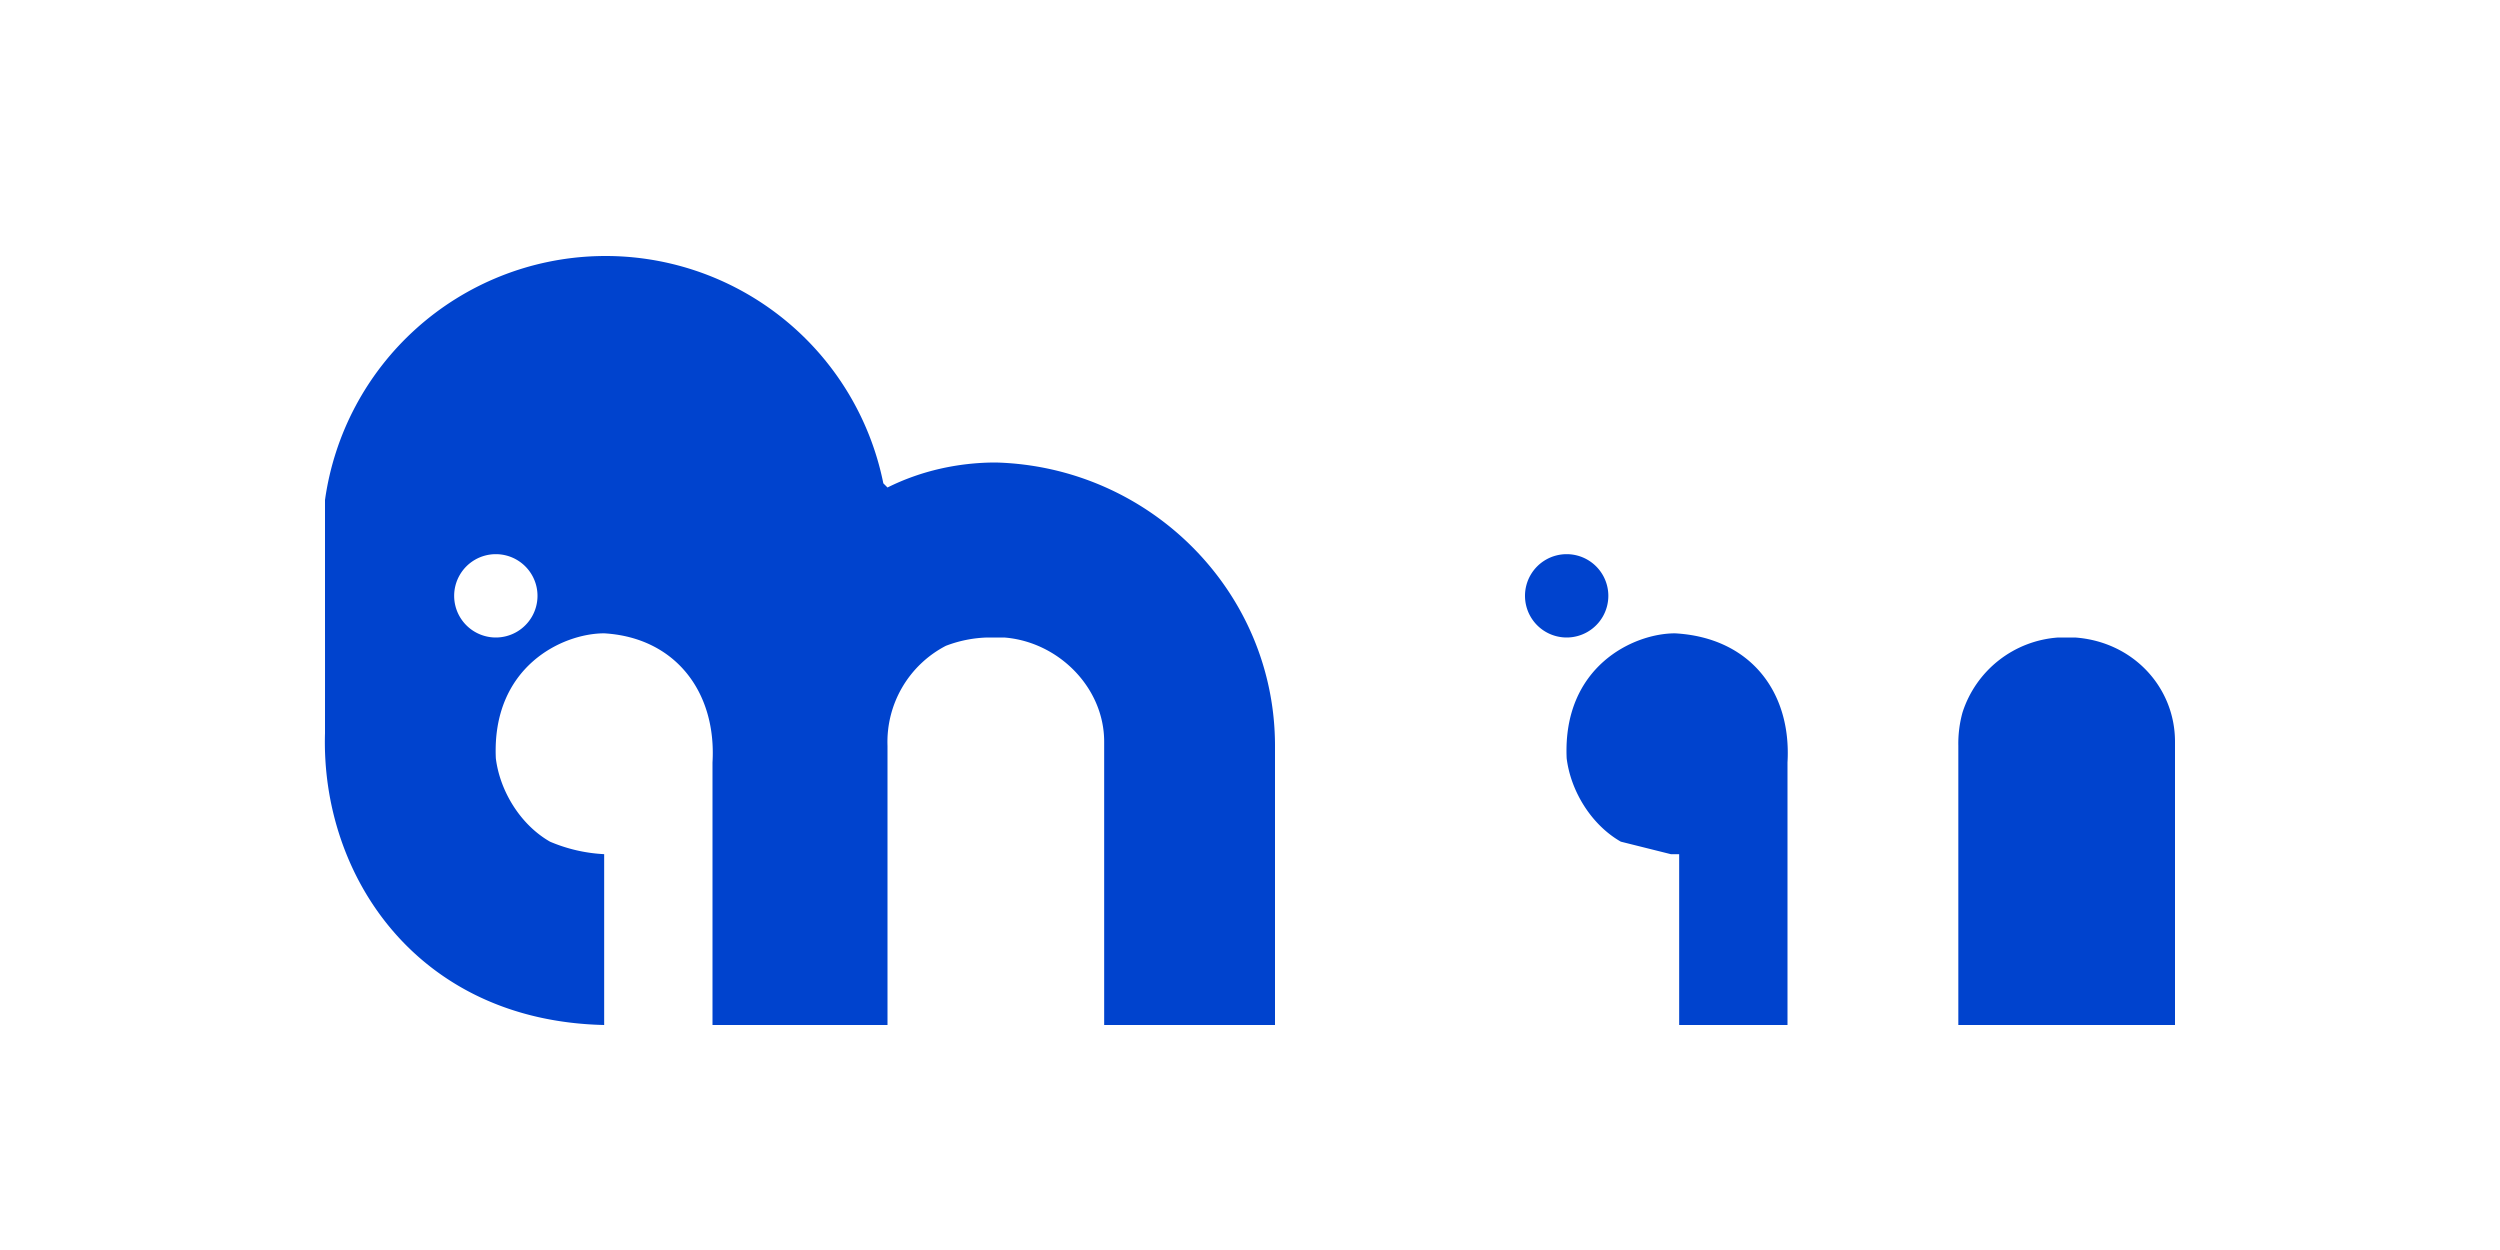
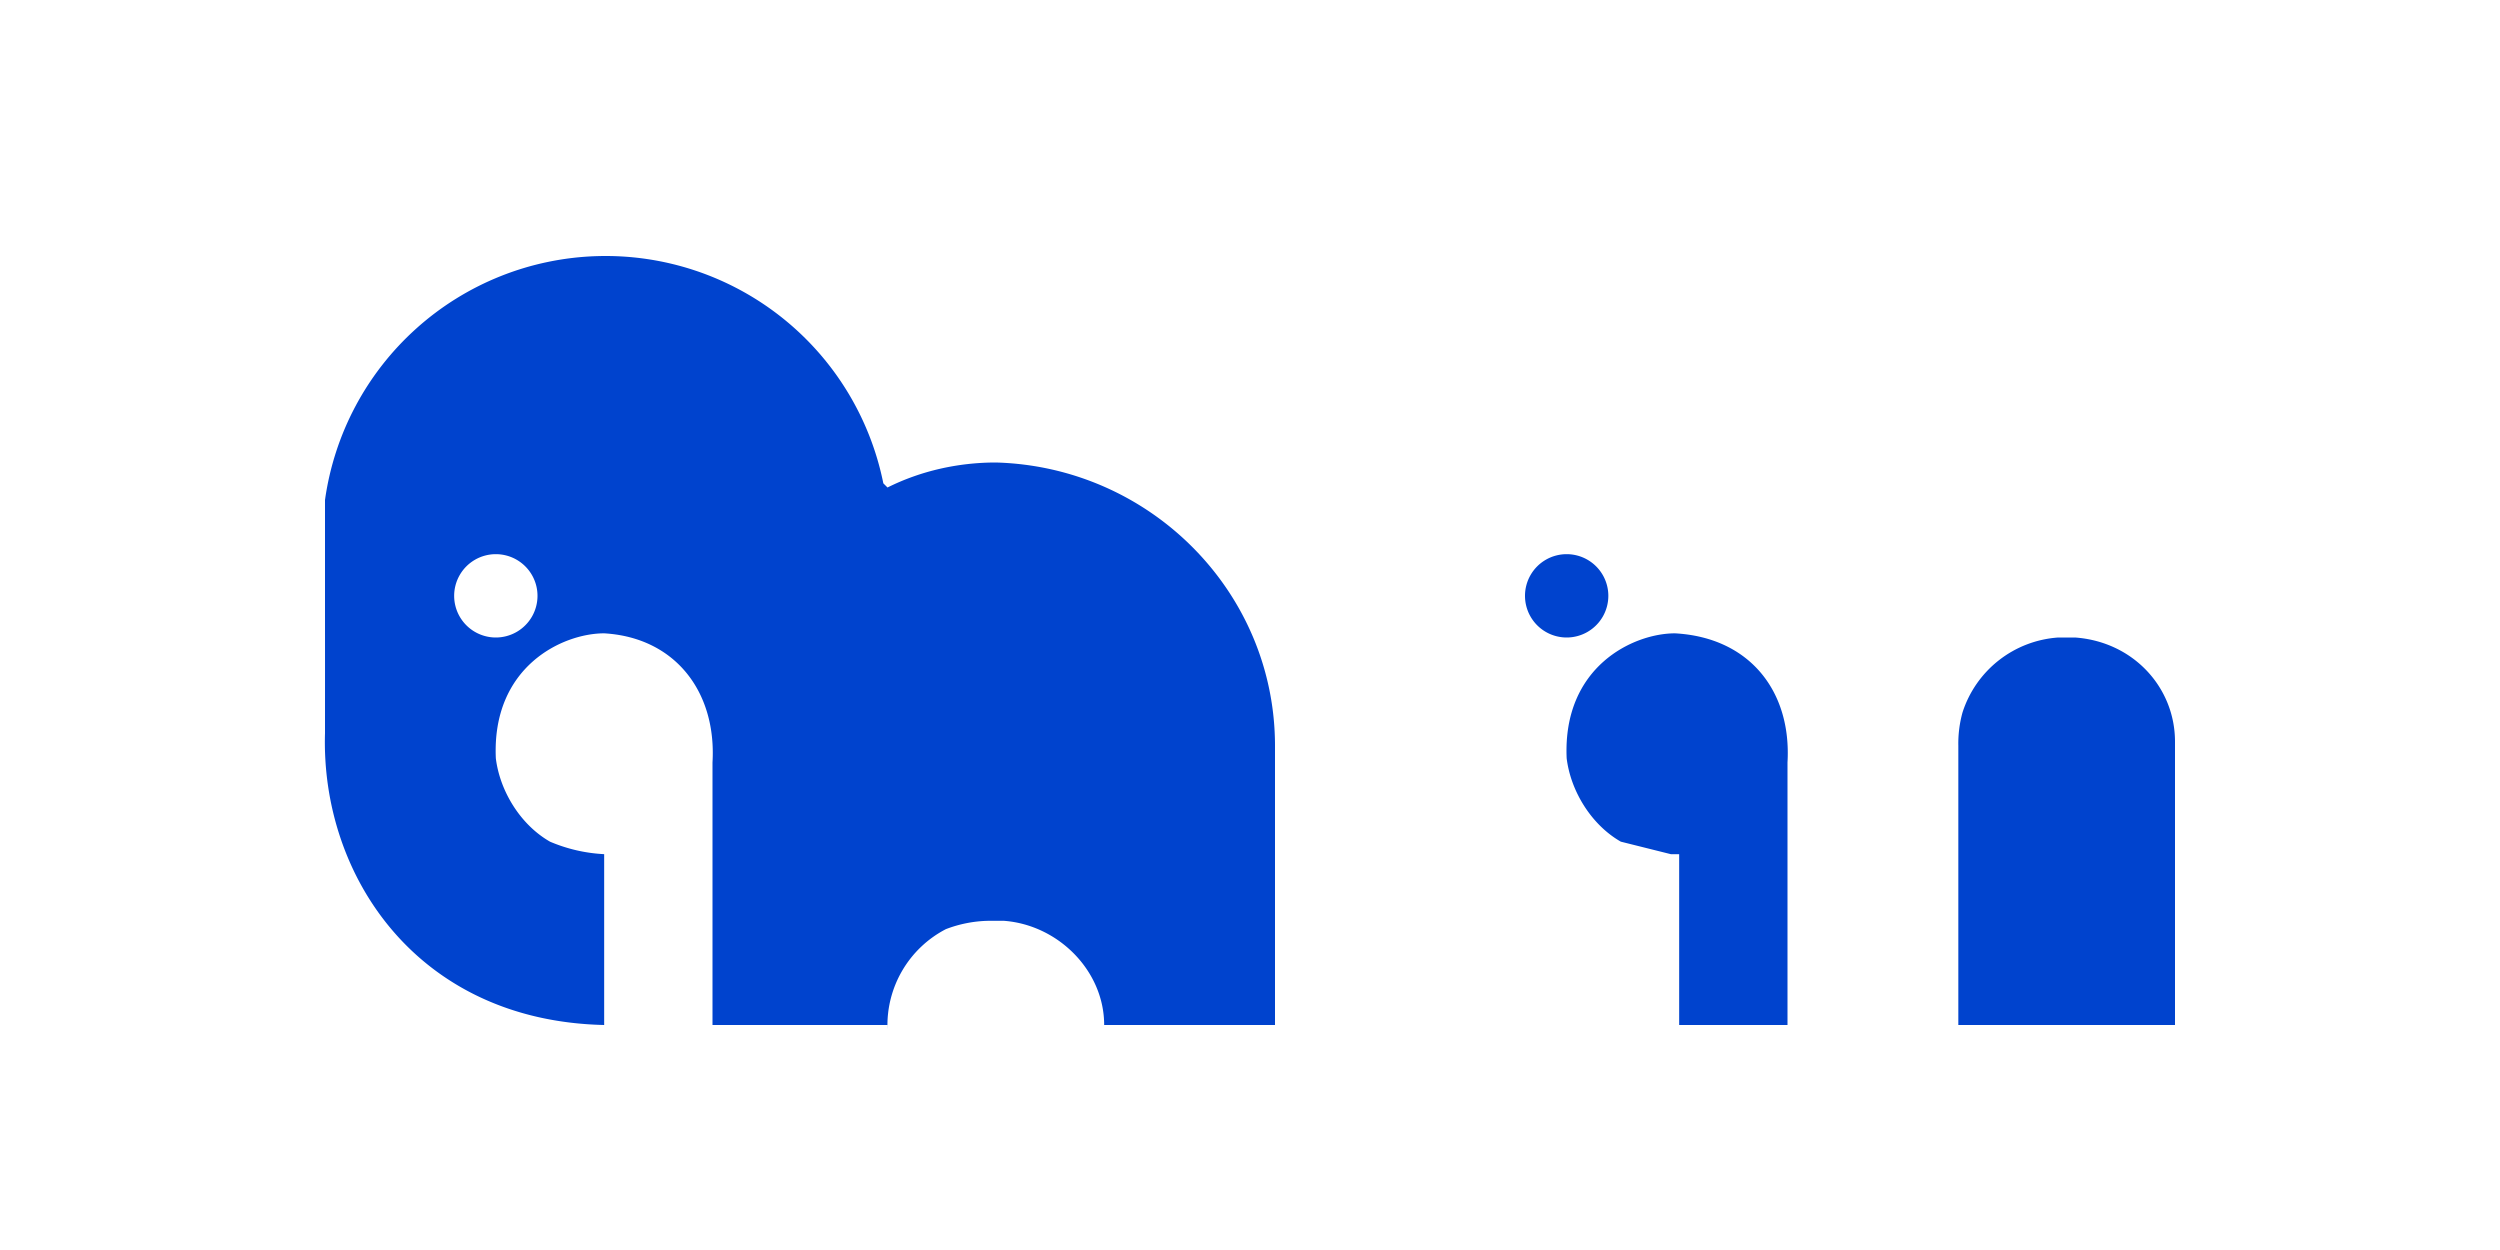
<svg xmlns="http://www.w3.org/2000/svg" fill-rule="evenodd" stroke-linejoin="round" stroke-miterlimit="2" clip-rule="evenodd" viewBox="0 0 600 300">
  <defs />
-   <path fill="#0043ce" d="M522 246H402h1v-41h-1-1l-12-3c-7-4-12-12-13-20-1-22 16-30 26-30 18 1 28 14 27 31v63h41v-67a28 28 0 011-8 26 26 0 0123-18h4c14 1 24 12 24 25v68zM376 133a10 10 0 110 20 10 10 0 010-20zM213 246h-42v-63c1-17-9-30-26-31-10 0-27 8-26 30 1 8 6 16 13 20a38 38 0 0013 3v41c-45-1-68-36-67-70v-2-1a18016 18016 0 000-26v-27a68 68 0 01134-4l1 1c8-4 17-6 26-6 37 1 67 31 67 68v67h-41v-68c0-13-11-24-24-25h-4a30 30 0 00-10 2 26 26 0 00-14 24v67zm-94-113a10 10 0 110 20 10 10 0 010-20z" />
+   <path fill="#0043ce" d="M522 246H402h1v-41h-1-1l-12-3c-7-4-12-12-13-20-1-22 16-30 26-30 18 1 28 14 27 31v63h41v-67a28 28 0 011-8 26 26 0 0123-18h4c14 1 24 12 24 25v68zM376 133a10 10 0 110 20 10 10 0 010-20zM213 246h-42v-63c1-17-9-30-26-31-10 0-27 8-26 30 1 8 6 16 13 20a38 38 0 0013 3v41c-45-1-68-36-67-70v-2-1a18016 18016 0 000-26v-27a68 68 0 01134-4l1 1c8-4 17-6 26-6 37 1 67 31 67 68v67h-41c0-13-11-24-24-25h-4a30 30 0 00-10 2 26 26 0 00-14 24v67zm-94-113a10 10 0 110 20 10 10 0 010-20z" />
</svg>